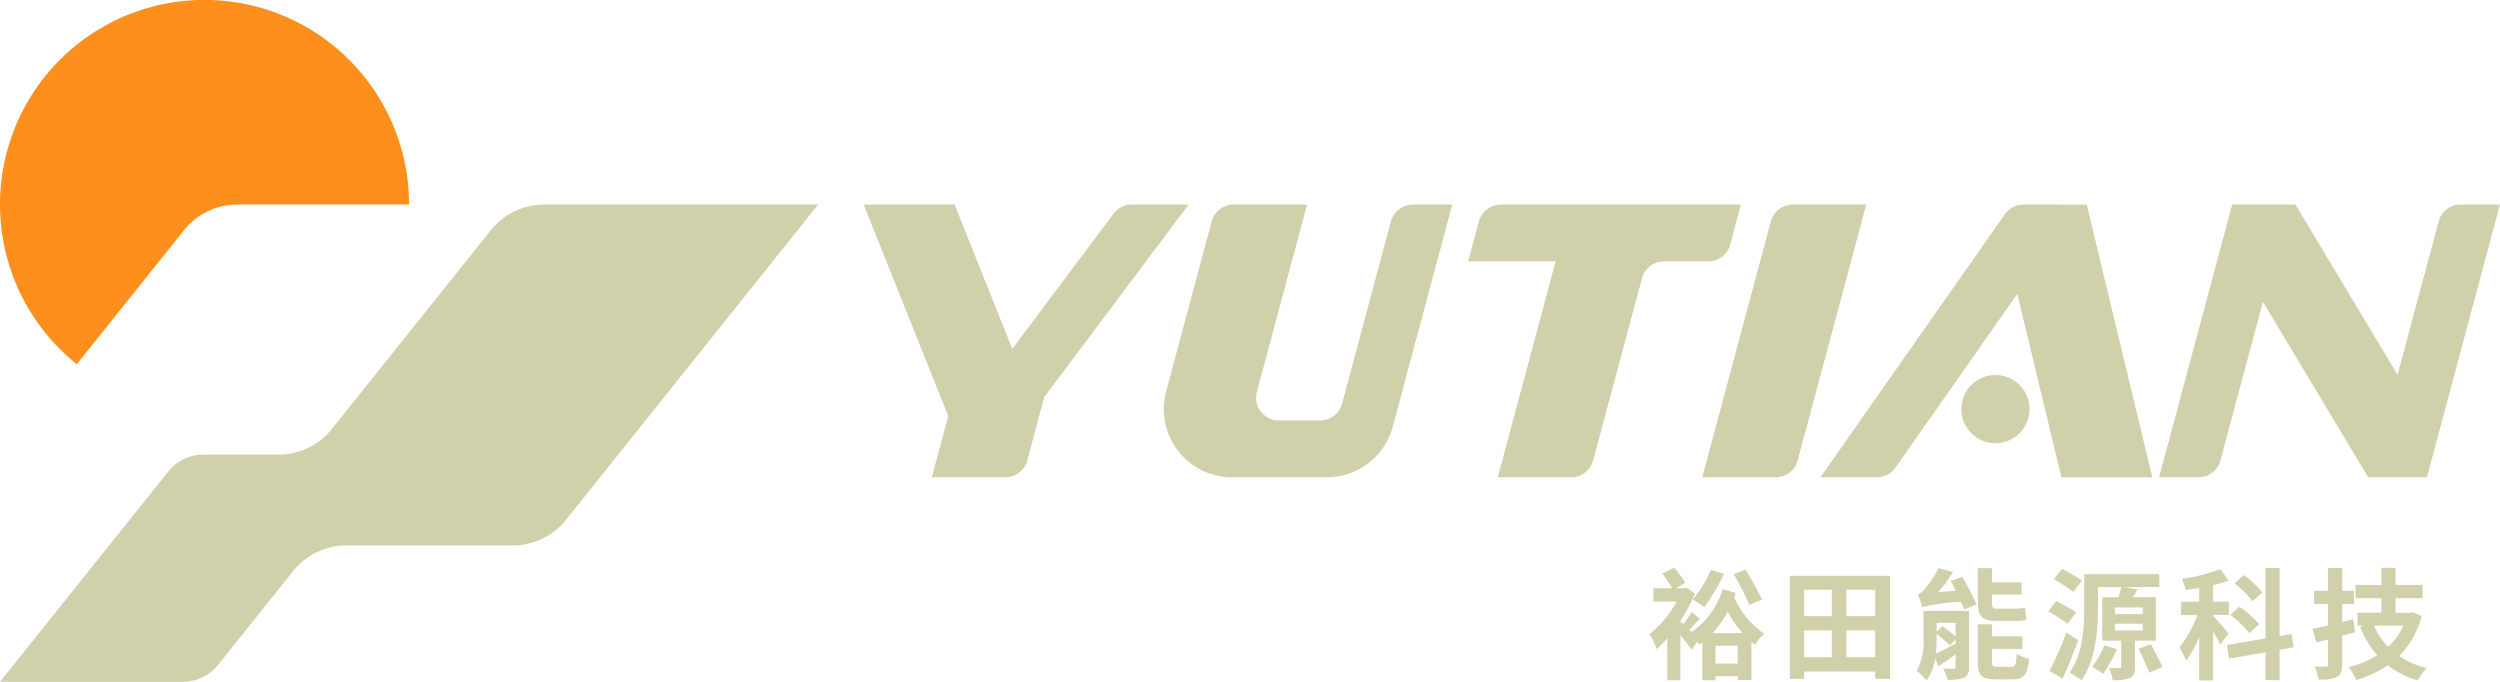
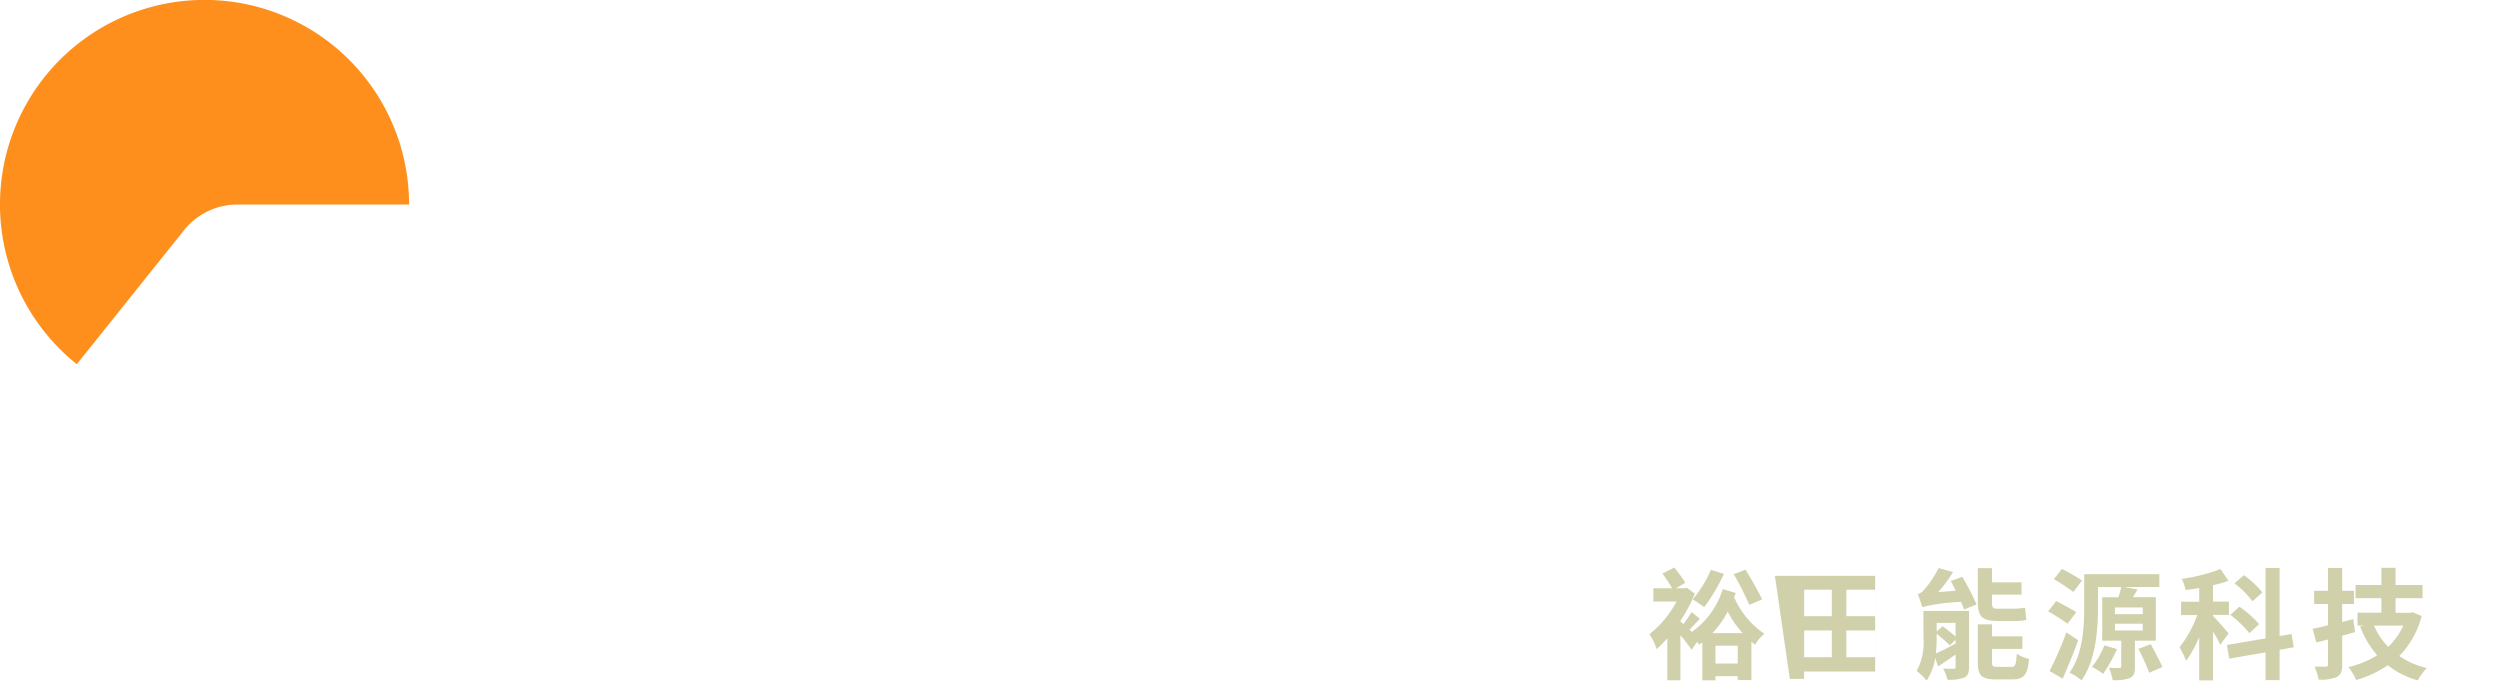
<svg xmlns="http://www.w3.org/2000/svg" id="logo" width="220" height="60" viewBox="0 0 220 60">
  <path id="Path_82" data-name="Path 82" d="M6.76,32.051l9.44-11.8A6,6,0,0,1,20.885,18H36A18,18,0,1,0,6.76,32.051" transform="translate(-0.001)" fill="#ff8f1c" />
-   <path id="Path_83" data-name="Path 83" d="M99.6,28.348a2,2,0,0,0-1.6.8l-8.921,11.9L84,28.348H76l7.444,18.61L82,52.348h6.465A2,2,0,0,0,90.4,50.866l1.493-5.571L104.6,28.348Zm58.166,0a2,2,0,0,0-1.932,1.482L149.8,52.348h6.465a2,2,0,0,0,1.932-1.482l6.034-22.518Zm58.769,0A2,2,0,0,0,214.6,29.83l-3.616,13.5L202,28.348h-5.569l-6.431,24h3.466a2,2,0,0,0,1.932-1.482l3.739-13.956L208.4,52.348h5.169l6.43-24ZM122.4,29.83l-4.3,16.036a2,2,0,0,1-1.932,1.482h-3.628a2,2,0,0,1-1.932-2.518l4.416-16.482h-6.465a2,2,0,0,0-1.932,1.482l-4.01,14.965a6,6,0,0,0,5.8,7.553h8.346a6,6,0,0,0,5.8-4.447L127.8,28.348h-3.465A2,2,0,0,0,122.4,29.83m55.668-1.482a2,2,0,0,0-1.638.852L160.2,52.348h4.959A2,2,0,0,0,166.8,51.5l10.723-15.29,3.88,16.141h8l-5.769-24Zm-2.471,15a3,3,0,1,0,3,3,3,3,0,0,0-3-3M152.257,31.865l.943-3.517H132.075a2,2,0,0,0-1.932,1.482l-.942,3.518h7.691l-5.091,19h6.465a2,2,0,0,0,1.932-1.482l4.3-16.035a2,2,0,0,1,1.932-1.483h3.9a2,2,0,0,0,1.932-1.483M43.2,30.6l-14,17.5a6,6,0,0,1-4.685,2.252H17.923a4,4,0,0,0-3.123,1.5L0,70.348H16.078a4,4,0,0,0,3.123-1.5L25.8,60.6a6,6,0,0,1,4.685-2.252H45.116A6,6,0,0,0,49.8,56.1L72,28.348H47.884A6,6,0,0,0,43.2,30.6" transform="translate(0 -10.348)" fill="#d0d1ab" />
-   <path id="Path_84" data-name="Path 84" d="M236.045,81.253c.053-.126.1-.243.138-.37l-1.143-.338a7.178,7.178,0,0,1-2.719,3.767l-.2-.2c.275-.274.592-.635.909-.952l-.73-.6a10.415,10.415,0,0,1-.719,1.058c-.1-.084-.19-.159-.265-.222v-.053a14.069,14.069,0,0,0,1.27-2.392l-.709-.529-.222.053h-.73l.825-.487a14.179,14.179,0,0,0-.973-1.344l-1.048.54a11.242,11.242,0,0,1,.857,1.291h-1.651v1.163h2.042a9.2,9.2,0,0,1-2.391,2.878,5.039,5.039,0,0,1,.635,1.312,11.535,11.535,0,0,0,.942-.952v3.692h1.153V84.608a13.655,13.655,0,0,1,.984,1.28l.487-.7c.063.095.127.18.169.253.1-.063.19-.138.285-.211v3.344H234.4v-.361h1.958v.338h1.206V85.168a4.132,4.132,0,0,0,.328.276,3.223,3.223,0,0,1,.815-.963,7.546,7.546,0,0,1-2.667-3.227m.317,5.841H234.4V85.528h1.958Zm-2.222-2.677a8.58,8.58,0,0,0,1.344-1.894,8.662,8.662,0,0,0,1.312,1.894Zm-.73-2.274a16.78,16.78,0,0,0,1.746-2.942L234,78.851a10.462,10.462,0,0,1-1.6,2.6,11.93,11.93,0,0,1,1.005.688m5.1-.688c-.317-.688-.963-1.8-1.46-2.613L236,79.232a22.662,22.662,0,0,1,1.375,2.708Zm2.436,6.994h1.26V87.8h6.253v.645h1.312V79.38h-8.824ZM245.92,80.6h2.539v2.328H245.92Zm0,3.588h2.539v2.348H245.92ZM242.207,80.6h2.433v2.328h-2.433Zm0,3.588h2.433v2.348h-2.433Zm16.888-.836H260.7a4.246,4.246,0,0,0,1.068-.1c-.042-.286-.095-.74-.116-1.069a5.5,5.5,0,0,1-.974.084h-1.544c-.339,0-.4-.148-.4-.54v-.7h2.6V79.952h-2.6V78.7h-1.249v3c0,1.175.338,1.64,1.608,1.64m-6.39,1.5a5.283,5.283,0,0,1-.6,2.909,5.094,5.094,0,0,1,.878.846,4.678,4.678,0,0,0,.751-1.989l.265.74c.476-.307,1-.667,1.534-1.048v1.079c0,.138-.043.181-.18.181s-.54,0-.921-.022a3.512,3.512,0,0,1,.38.984,3.659,3.659,0,0,0,1.46-.18c.349-.17.444-.434.444-.952V82.47H252.7Zm1.164-1.323h1.661v1.2c-.317-.275-.773-.645-1.132-.9l-.529.455Zm0,1.333V84.48c.4.328.888.741,1.153,1.016l.508-.5v.349c-.635.338-1.259.656-1.735.868a12.457,12.457,0,0,0,.074-1.354m1.238-5.026c.138.253.286.55.444.857l-1.544.116a11.853,11.853,0,0,0,1.3-1.756l-1.269-.36a8.924,8.924,0,0,1-1.248,1.883,1.227,1.227,0,0,1-.582.424c.127.317.328.888.391,1.132a16.6,16.6,0,0,1,3.417-.455c.106.254.2.476.265.667l1.1-.444a22.468,22.468,0,0,0-1.259-2.433Zm5.322,7.554h-1.207c-.412,0-.486-.053-.486-.423V85.813h2.676V84.7h-2.676V83.644h-1.249v3.322c0,1.154.307,1.524,1.555,1.524h1.5c1,0,1.333-.413,1.46-1.8a3.446,3.446,0,0,1-1.09-.455c-.052.973-.126,1.152-.486,1.152m12.731-6.126h-2.021c.138-.222.276-.455.413-.688l-1.186-.211h3.1V79.232h-6.613v2.92c0,1.714-.106,4.116-1.291,5.745a5.272,5.272,0,0,1,1.058.678c1.259-1.757,1.45-4.55,1.45-6.423V80.365h2.042a6.885,6.885,0,0,1-.254.9h-1.418v3.82h1.672v2.253c0,.117-.043.149-.159.149s-.55,0-.92-.011a4.972,4.972,0,0,1,.328,1.079,3.561,3.561,0,0,0,1.5-.18c.371-.169.455-.465.455-1.005V85.084h1.841ZM272,84.185h-2.444v-.593H272Zm0-1.439h-2.444v-.582H272Zm-.381,3.057a20.585,20.585,0,0,1,.952,2.106l1.163-.508c-.222-.518-.688-1.376-1.026-2.01Zm-4.962-6.009c-.4-.286-1.228-.741-1.757-1.037l-.719.909a19.943,19.943,0,0,1,1.714,1.133Zm-.508,2.782c-.424-.275-1.228-.709-1.767-.973l-.709.9a19.6,19.6,0,0,1,1.714,1.09Zm-.868,1.778a30.324,30.324,0,0,1-1.481,3.4l1.152.677c.465-1.048.963-2.254,1.365-3.386Zm3.343,1.142a7.482,7.482,0,0,1-1.09,1.894,6.717,6.717,0,0,1,.984.614,13.527,13.527,0,0,0,1.217-2.179Zm13.028-3.873.879-.782a8.431,8.431,0,0,0-1.63-1.523l-.825.719a7.946,7.946,0,0,1,1.577,1.587m-3.47,1.281v-.084h1.4V81.645h-1.4V80.2a9.421,9.421,0,0,0,1.365-.391l-.709-1.026a16.148,16.148,0,0,1-3.407.867,3.831,3.831,0,0,1,.338.973c.391-.042.783-.105,1.2-.168v1.2h-1.6v1.174h1.429a9.925,9.925,0,0,1-1.566,2.835,6.963,6.963,0,0,1,.582,1.2,9.872,9.872,0,0,0,1.153-2.095v3.809h1.217v-4.3a11.669,11.669,0,0,1,.635,1.164l.74-.994c-.2-.243-1.069-1.238-1.375-1.534m3.2,1.513.857-.8a9.345,9.345,0,0,0-1.735-1.534l-.8.719a9.513,9.513,0,0,1,1.682,1.619m2.655.253V78.683h-1.238v6.2l-3.4.582.2,1.2,3.2-.55v2.443h1.238V85.888l1.249-.222-.2-1.175Zm6.479-1.491-.973.243V81.857h1.037V80.693h-1.037v-2.01h-1.248v2.01h-1.217v1.164h1.217v1.873c-.508.127-.963.232-1.354.307l.328,1.2,1.026-.254v2.179c0,.159-.043.211-.2.211-.137,0-.571,0-.984-.01a5.455,5.455,0,0,1,.359,1.142,3.524,3.524,0,0,0,1.6-.222c.36-.2.476-.5.476-1.111V84.639c.38-.095.762-.2,1.132-.307Zm4.052,3.237a7.737,7.737,0,0,0,1.968-3.513l-.8-.338-.223.053h-1.269V81.349h2.37V80.185h-2.37V78.672h-1.248v1.513h-2.275v1.164h2.275v1.269H290.9V83.75h.551l-.318.1a8.376,8.376,0,0,0,1.5,2.518,8.172,8.172,0,0,1-2.529,1.038,5.19,5.19,0,0,1,.678,1.142,9.745,9.745,0,0,0,2.782-1.3,7.557,7.557,0,0,0,2.635,1.333,5.475,5.475,0,0,1,.8-1.09,7.134,7.134,0,0,1-2.443-1.069m-2.2-2.666h2.571a5.891,5.891,0,0,1-1.323,1.873,6.045,6.045,0,0,1-1.248-1.873" transform="translate(-83.439 -28.705)" fill="#d0d1ab" />
+   <path id="Path_84" data-name="Path 84" d="M236.045,81.253c.053-.126.1-.243.138-.37l-1.143-.338a7.178,7.178,0,0,1-2.719,3.767l-.2-.2c.275-.274.592-.635.909-.952l-.73-.6a10.415,10.415,0,0,1-.719,1.058c-.1-.084-.19-.159-.265-.222v-.053a14.069,14.069,0,0,0,1.27-2.392l-.709-.529-.222.053h-.73l.825-.487a14.179,14.179,0,0,0-.973-1.344l-1.048.54a11.242,11.242,0,0,1,.857,1.291h-1.651v1.163h2.042a9.2,9.2,0,0,1-2.391,2.878,5.039,5.039,0,0,1,.635,1.312,11.535,11.535,0,0,0,.942-.952v3.692h1.153V84.608a13.655,13.655,0,0,1,.984,1.28l.487-.7c.063.095.127.18.169.253.1-.063.19-.138.285-.211v3.344H234.4v-.361h1.958v.338h1.206V85.168a4.132,4.132,0,0,0,.328.276,3.223,3.223,0,0,1,.815-.963,7.546,7.546,0,0,1-2.667-3.227m.317,5.841H234.4V85.528h1.958Zm-2.222-2.677a8.58,8.58,0,0,0,1.344-1.894,8.662,8.662,0,0,0,1.312,1.894Zm-.73-2.274a16.78,16.78,0,0,0,1.746-2.942L234,78.851a10.462,10.462,0,0,1-1.6,2.6,11.93,11.93,0,0,1,1.005.688m5.1-.688c-.317-.688-.963-1.8-1.46-2.613L236,79.232a22.662,22.662,0,0,1,1.375,2.708Zm2.436,6.994h1.26V87.8h6.253v.645V79.38h-8.824ZM245.92,80.6h2.539v2.328H245.92Zm0,3.588h2.539v2.348H245.92ZM242.207,80.6h2.433v2.328h-2.433Zm0,3.588h2.433v2.348h-2.433Zm16.888-.836H260.7a4.246,4.246,0,0,0,1.068-.1c-.042-.286-.095-.74-.116-1.069a5.5,5.5,0,0,1-.974.084h-1.544c-.339,0-.4-.148-.4-.54v-.7h2.6V79.952h-2.6V78.7h-1.249v3c0,1.175.338,1.64,1.608,1.64m-6.39,1.5a5.283,5.283,0,0,1-.6,2.909,5.094,5.094,0,0,1,.878.846,4.678,4.678,0,0,0,.751-1.989l.265.74c.476-.307,1-.667,1.534-1.048v1.079c0,.138-.043.181-.18.181s-.54,0-.921-.022a3.512,3.512,0,0,1,.38.984,3.659,3.659,0,0,0,1.46-.18c.349-.17.444-.434.444-.952V82.47H252.7Zm1.164-1.323h1.661v1.2c-.317-.275-.773-.645-1.132-.9l-.529.455Zm0,1.333V84.48c.4.328.888.741,1.153,1.016l.508-.5v.349c-.635.338-1.259.656-1.735.868a12.457,12.457,0,0,0,.074-1.354m1.238-5.026c.138.253.286.55.444.857l-1.544.116a11.853,11.853,0,0,0,1.3-1.756l-1.269-.36a8.924,8.924,0,0,1-1.248,1.883,1.227,1.227,0,0,1-.582.424c.127.317.328.888.391,1.132a16.6,16.6,0,0,1,3.417-.455c.106.254.2.476.265.667l1.1-.444a22.468,22.468,0,0,0-1.259-2.433Zm5.322,7.554h-1.207c-.412,0-.486-.053-.486-.423V85.813h2.676V84.7h-2.676V83.644h-1.249v3.322c0,1.154.307,1.524,1.555,1.524h1.5c1,0,1.333-.413,1.46-1.8a3.446,3.446,0,0,1-1.09-.455c-.052.973-.126,1.152-.486,1.152m12.731-6.126h-2.021c.138-.222.276-.455.413-.688l-1.186-.211h3.1V79.232h-6.613v2.92c0,1.714-.106,4.116-1.291,5.745a5.272,5.272,0,0,1,1.058.678c1.259-1.757,1.45-4.55,1.45-6.423V80.365h2.042a6.885,6.885,0,0,1-.254.9h-1.418v3.82h1.672v2.253c0,.117-.043.149-.159.149s-.55,0-.92-.011a4.972,4.972,0,0,1,.328,1.079,3.561,3.561,0,0,0,1.5-.18c.371-.169.455-.465.455-1.005V85.084h1.841ZM272,84.185h-2.444v-.593H272Zm0-1.439h-2.444v-.582H272Zm-.381,3.057a20.585,20.585,0,0,1,.952,2.106l1.163-.508c-.222-.518-.688-1.376-1.026-2.01Zm-4.962-6.009c-.4-.286-1.228-.741-1.757-1.037l-.719.909a19.943,19.943,0,0,1,1.714,1.133Zm-.508,2.782c-.424-.275-1.228-.709-1.767-.973l-.709.9a19.6,19.6,0,0,1,1.714,1.09Zm-.868,1.778a30.324,30.324,0,0,1-1.481,3.4l1.152.677c.465-1.048.963-2.254,1.365-3.386Zm3.343,1.142a7.482,7.482,0,0,1-1.09,1.894,6.717,6.717,0,0,1,.984.614,13.527,13.527,0,0,0,1.217-2.179Zm13.028-3.873.879-.782a8.431,8.431,0,0,0-1.63-1.523l-.825.719a7.946,7.946,0,0,1,1.577,1.587m-3.47,1.281v-.084h1.4V81.645h-1.4V80.2a9.421,9.421,0,0,0,1.365-.391l-.709-1.026a16.148,16.148,0,0,1-3.407.867,3.831,3.831,0,0,1,.338.973c.391-.042.783-.105,1.2-.168v1.2h-1.6v1.174h1.429a9.925,9.925,0,0,1-1.566,2.835,6.963,6.963,0,0,1,.582,1.2,9.872,9.872,0,0,0,1.153-2.095v3.809h1.217v-4.3a11.669,11.669,0,0,1,.635,1.164l.74-.994c-.2-.243-1.069-1.238-1.375-1.534m3.2,1.513.857-.8a9.345,9.345,0,0,0-1.735-1.534l-.8.719a9.513,9.513,0,0,1,1.682,1.619m2.655.253V78.683h-1.238v6.2l-3.4.582.2,1.2,3.2-.55v2.443h1.238V85.888l1.249-.222-.2-1.175Zm6.479-1.491-.973.243V81.857h1.037V80.693h-1.037v-2.01h-1.248v2.01h-1.217v1.164h1.217v1.873c-.508.127-.963.232-1.354.307l.328,1.2,1.026-.254v2.179c0,.159-.043.211-.2.211-.137,0-.571,0-.984-.01a5.455,5.455,0,0,1,.359,1.142,3.524,3.524,0,0,0,1.6-.222c.36-.2.476-.5.476-1.111V84.639c.38-.095.762-.2,1.132-.307Zm4.052,3.237a7.737,7.737,0,0,0,1.968-3.513l-.8-.338-.223.053h-1.269V81.349h2.37V80.185h-2.37V78.672h-1.248v1.513h-2.275v1.164h2.275v1.269H290.9V83.75h.551l-.318.1a8.376,8.376,0,0,0,1.5,2.518,8.172,8.172,0,0,1-2.529,1.038,5.19,5.19,0,0,1,.678,1.142,9.745,9.745,0,0,0,2.782-1.3,7.557,7.557,0,0,0,2.635,1.333,5.475,5.475,0,0,1,.8-1.09,7.134,7.134,0,0,1-2.443-1.069m-2.2-2.666h2.571a5.891,5.891,0,0,1-1.323,1.873,6.045,6.045,0,0,1-1.248-1.873" transform="translate(-83.439 -28.705)" fill="#d0d1ab" />
</svg>